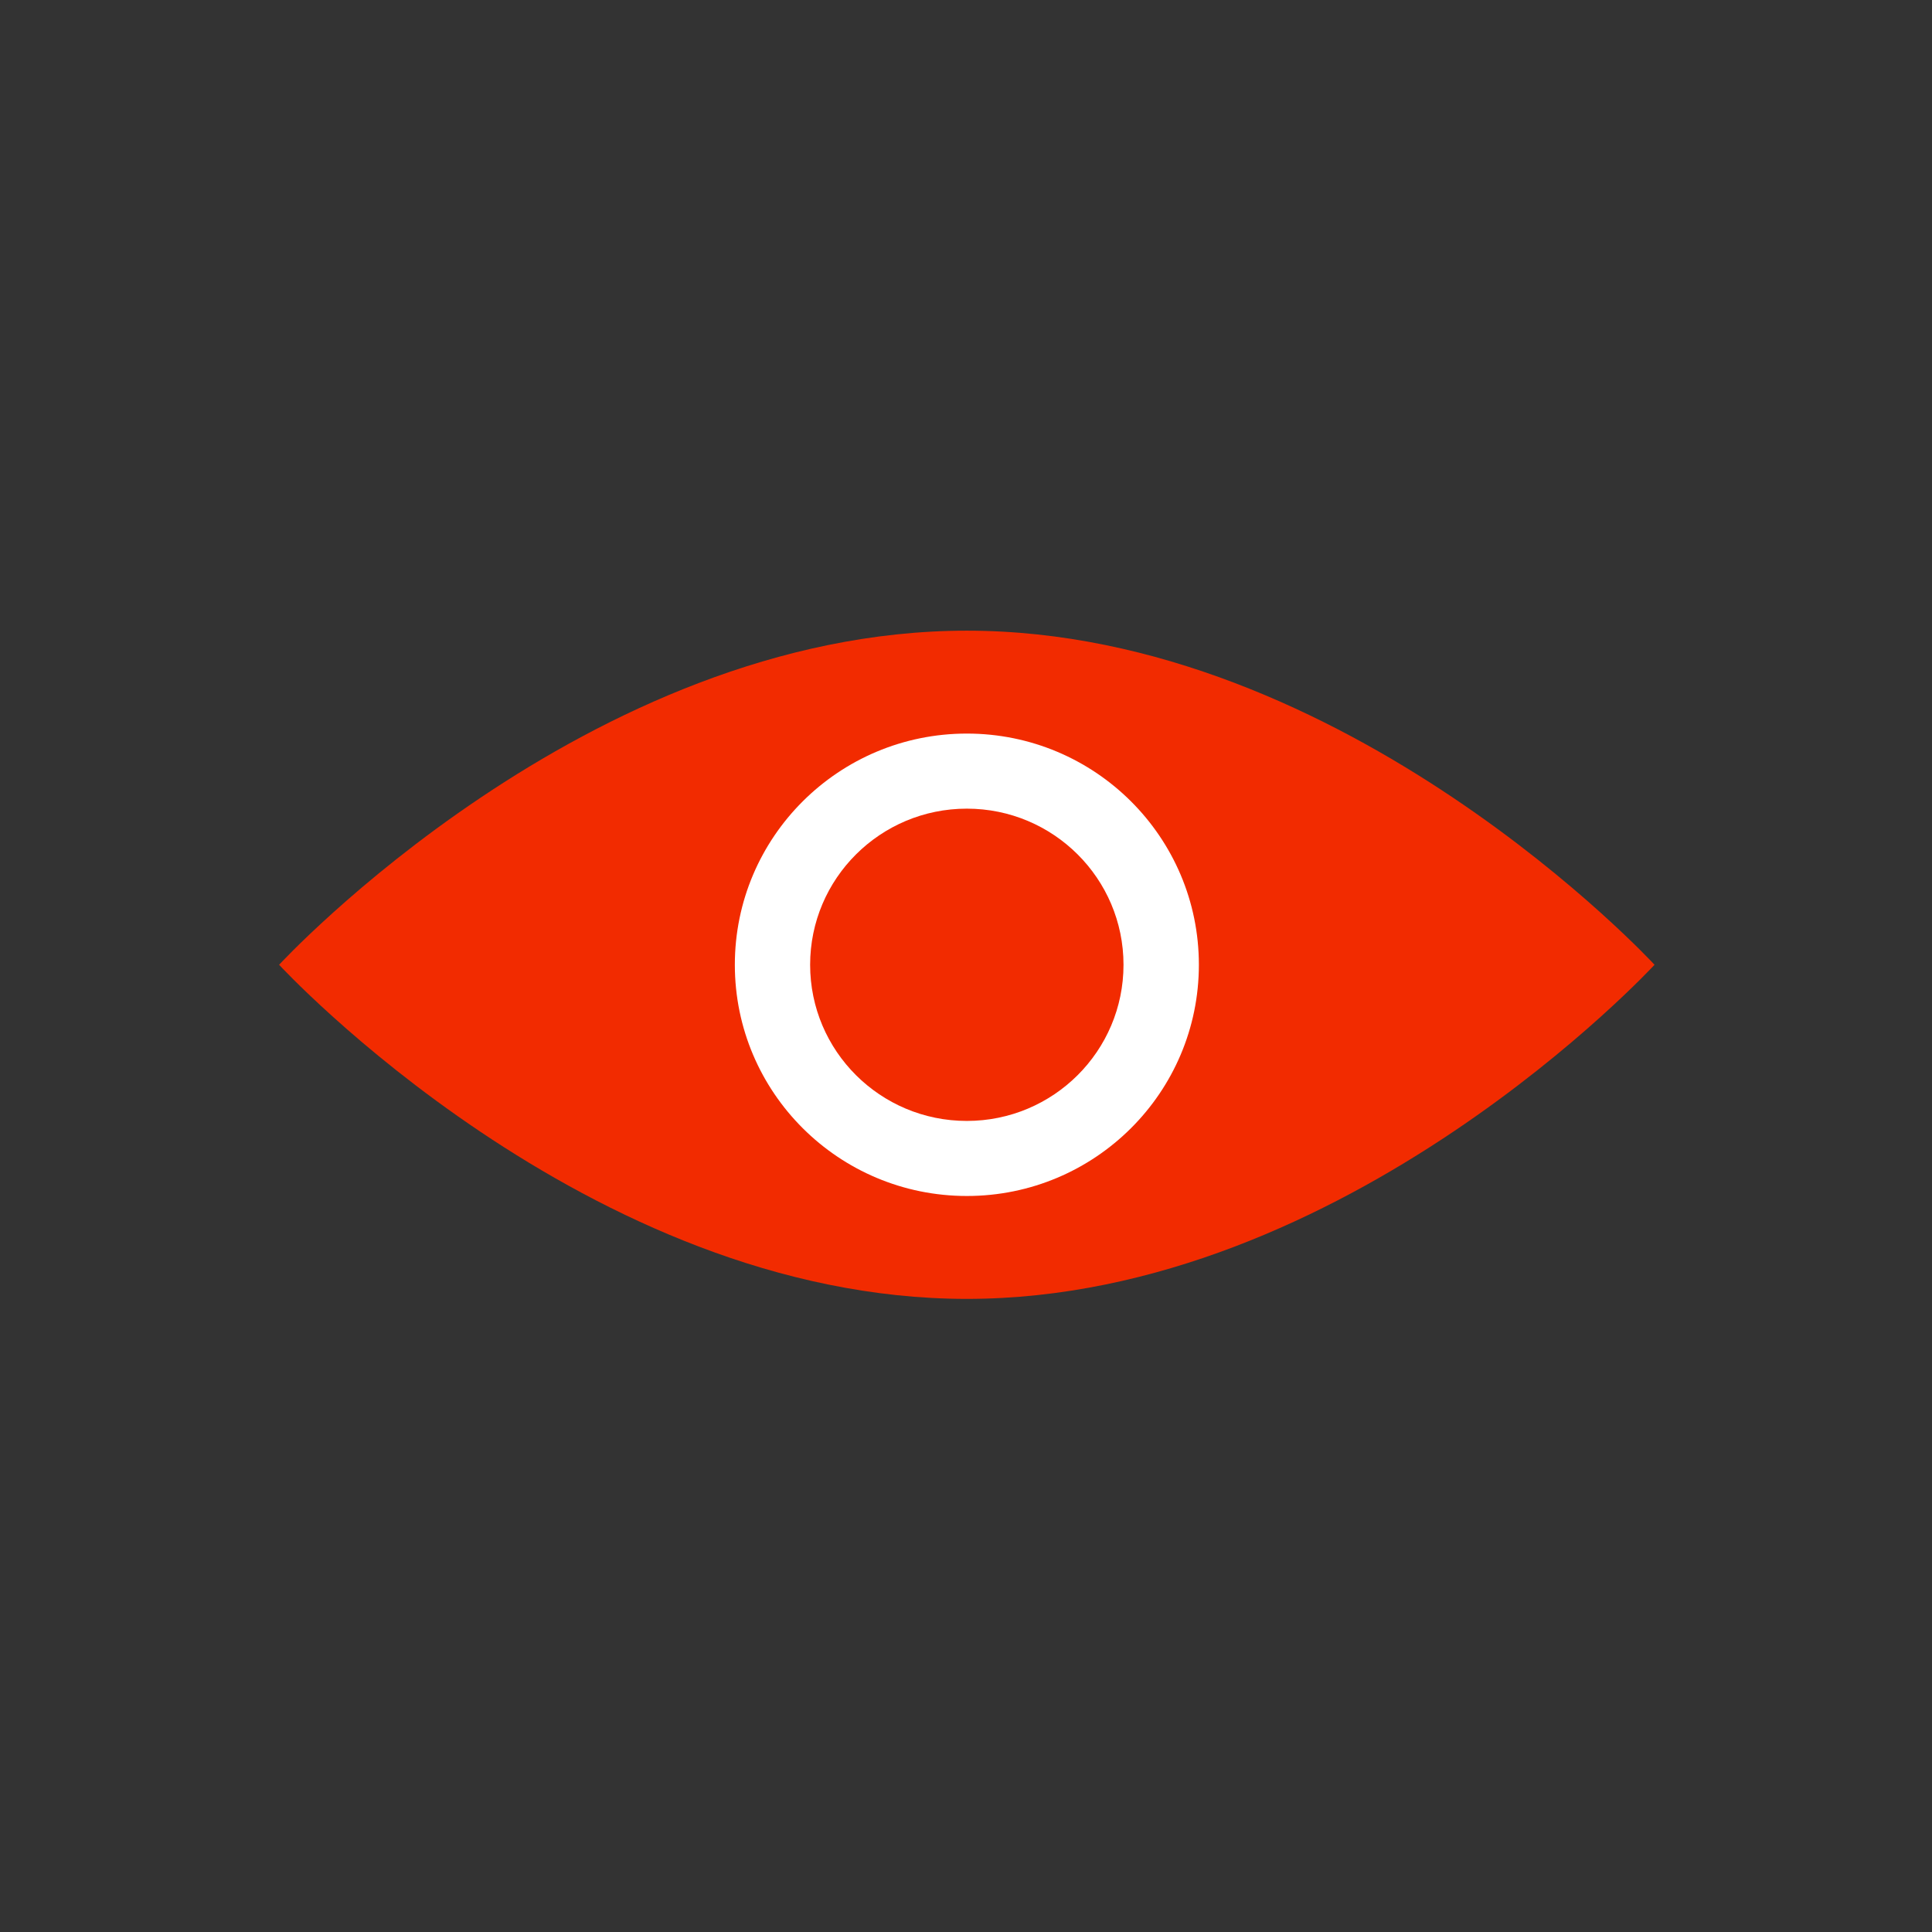
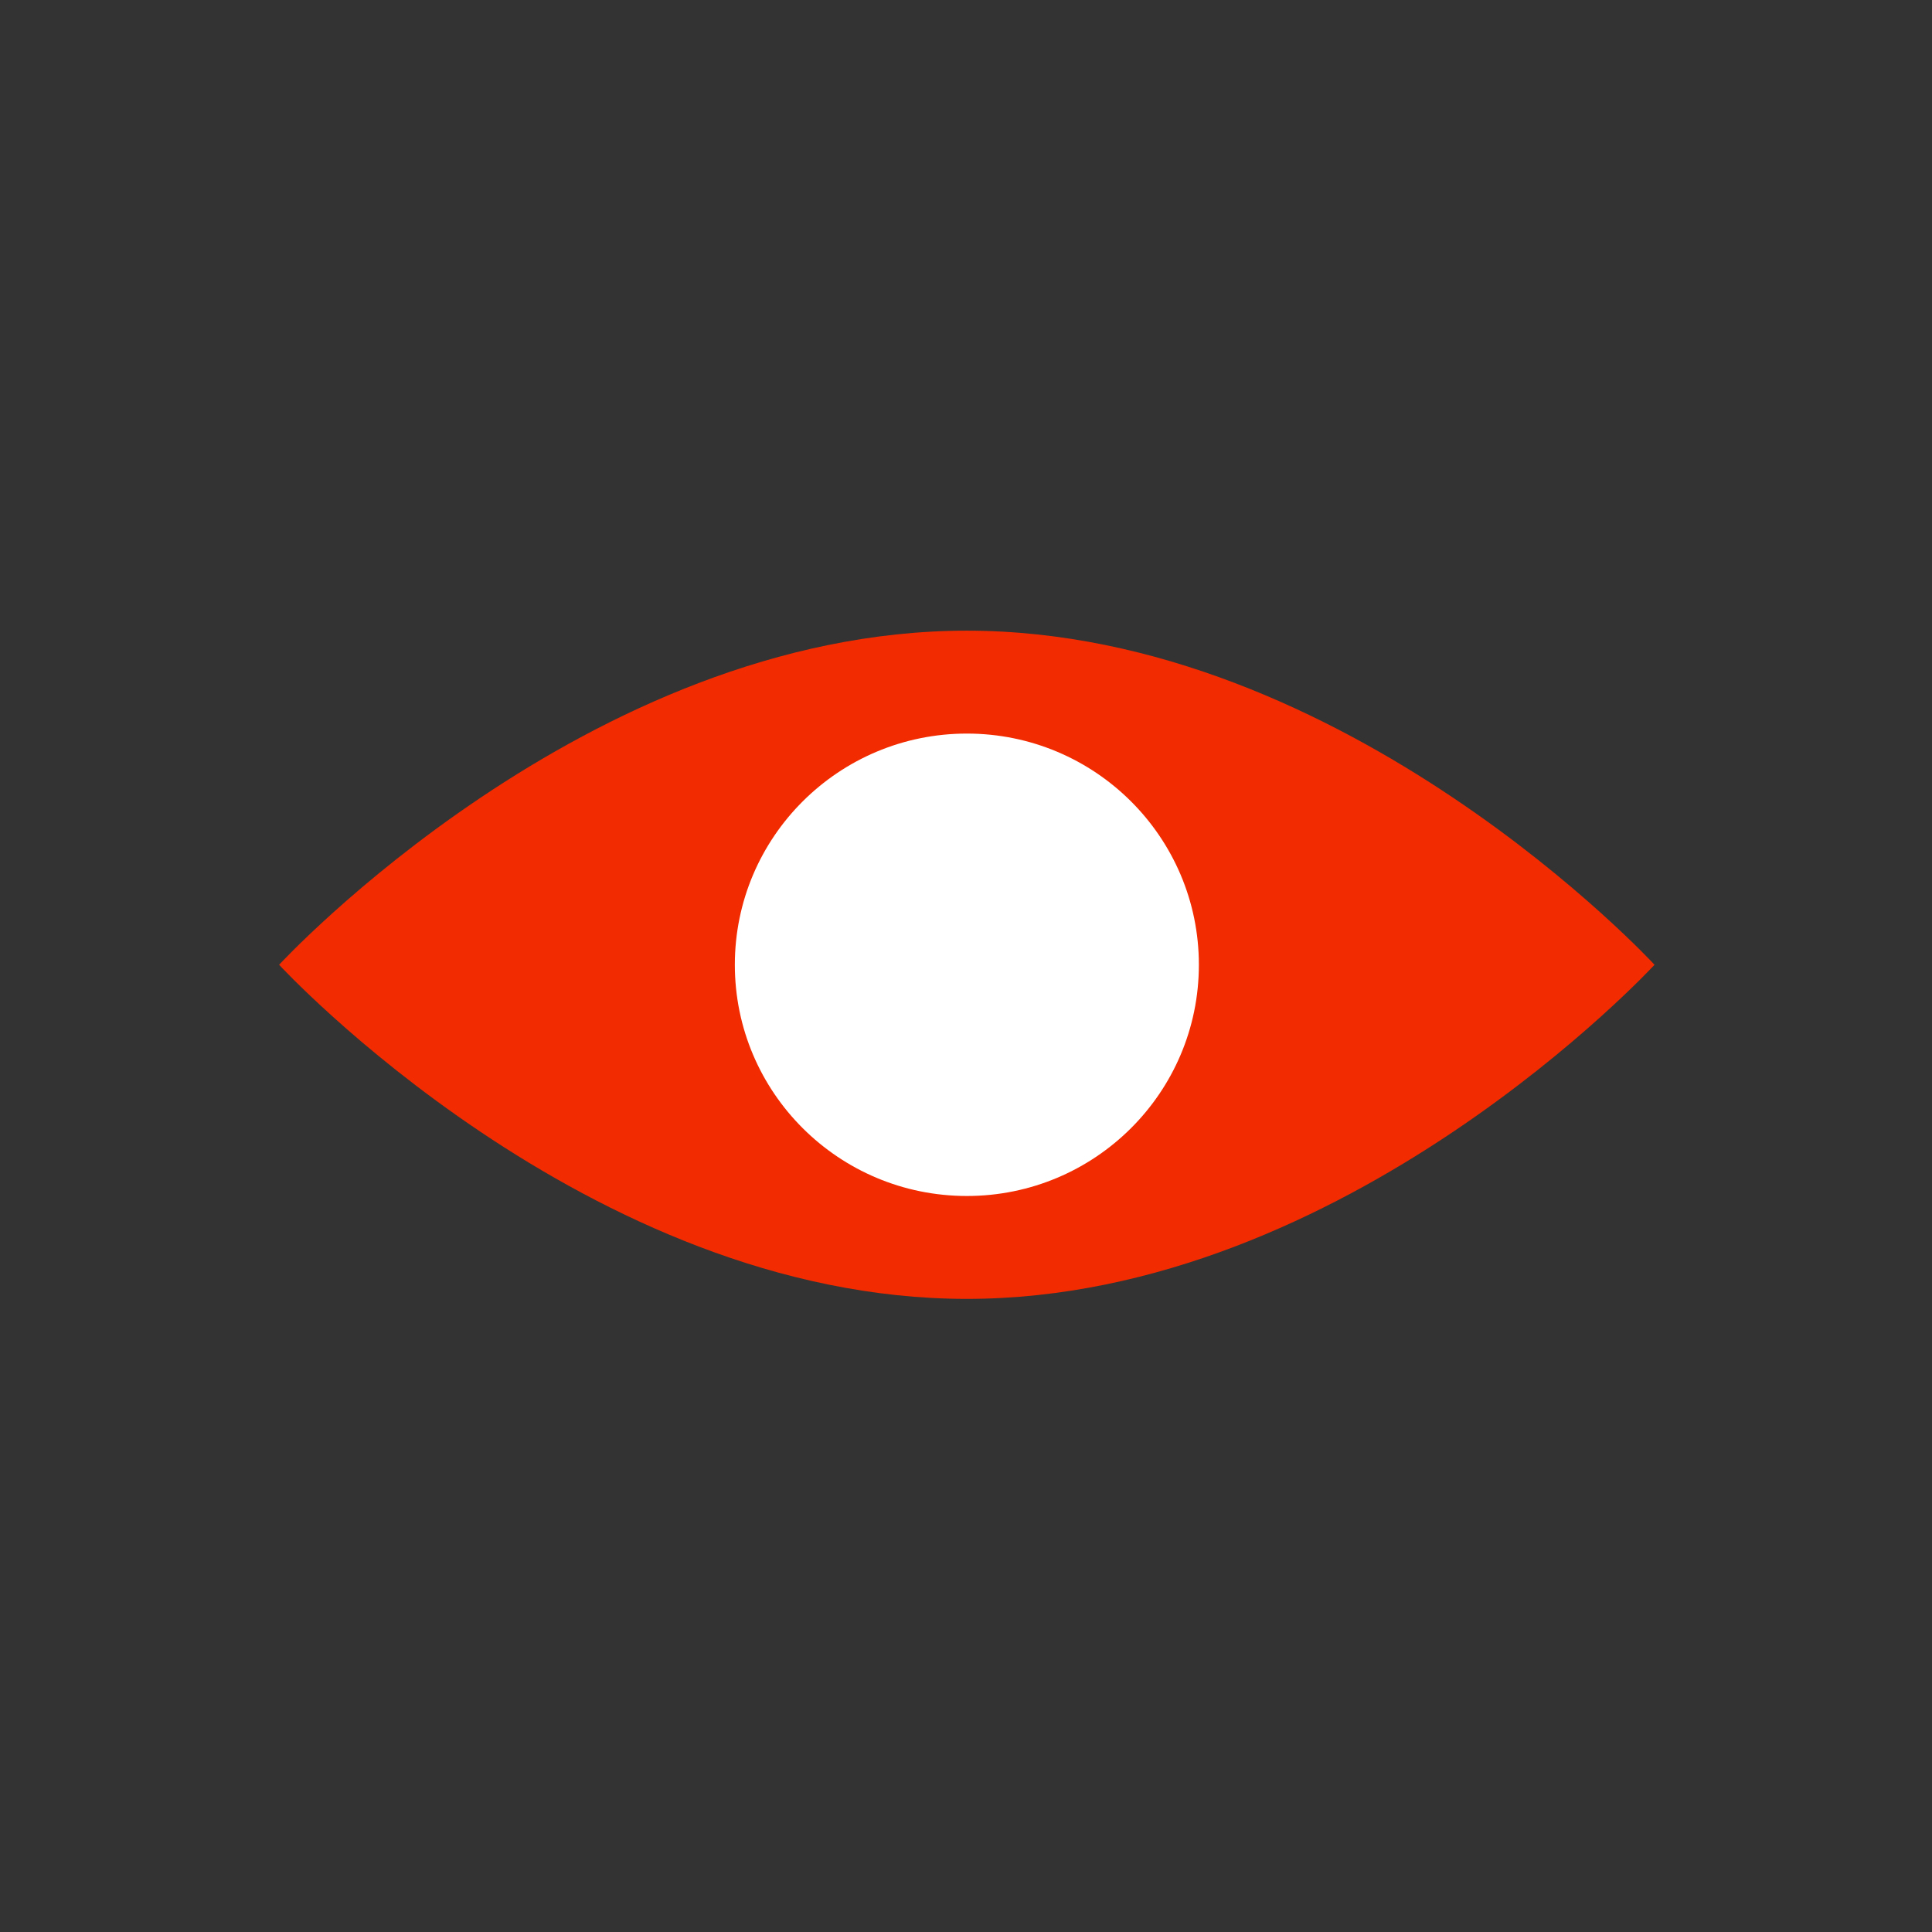
<svg xmlns="http://www.w3.org/2000/svg" width="99" height="99" viewBox="0 0 99 99" fill="none">
  <rect x="0" y="0" width="99" height="99" fill="#333333" stroke="none" />
  <g clip-path="url(#clip0_483_680)">
    <path d="M84.782 49.437C84.782 49.437 69.004 66.558 49.542 66.558C30.079 66.558 14.302 49.437 14.302 49.437C14.302 49.437 30.079 32.317 49.542 32.317C69.004 32.317 84.782 49.437 84.782 49.437Z" fill="#F22B00" />
    <path d="M49.544 61.285C56.11 61.285 61.433 55.98 61.433 49.437C61.433 42.894 56.11 37.59 49.544 37.59C42.978 37.59 37.655 42.894 37.655 49.437C37.655 55.98 42.978 61.285 49.544 61.285Z" fill="white" />
-     <path d="M49.542 57.439C53.976 57.439 57.571 53.857 57.571 49.438C57.571 45.019 53.976 41.437 49.542 41.437C45.108 41.437 41.513 45.019 41.513 49.438C41.513 53.857 45.108 57.439 49.542 57.439Z" fill="#F22B00" />
  </g>
  <defs>
    <clipPath id="clip0_483_680">
      <rect width="71.374" height="34.928" fill="white" transform="translate(13.667 31.891)" />
    </clipPath>
  </defs>
</svg>